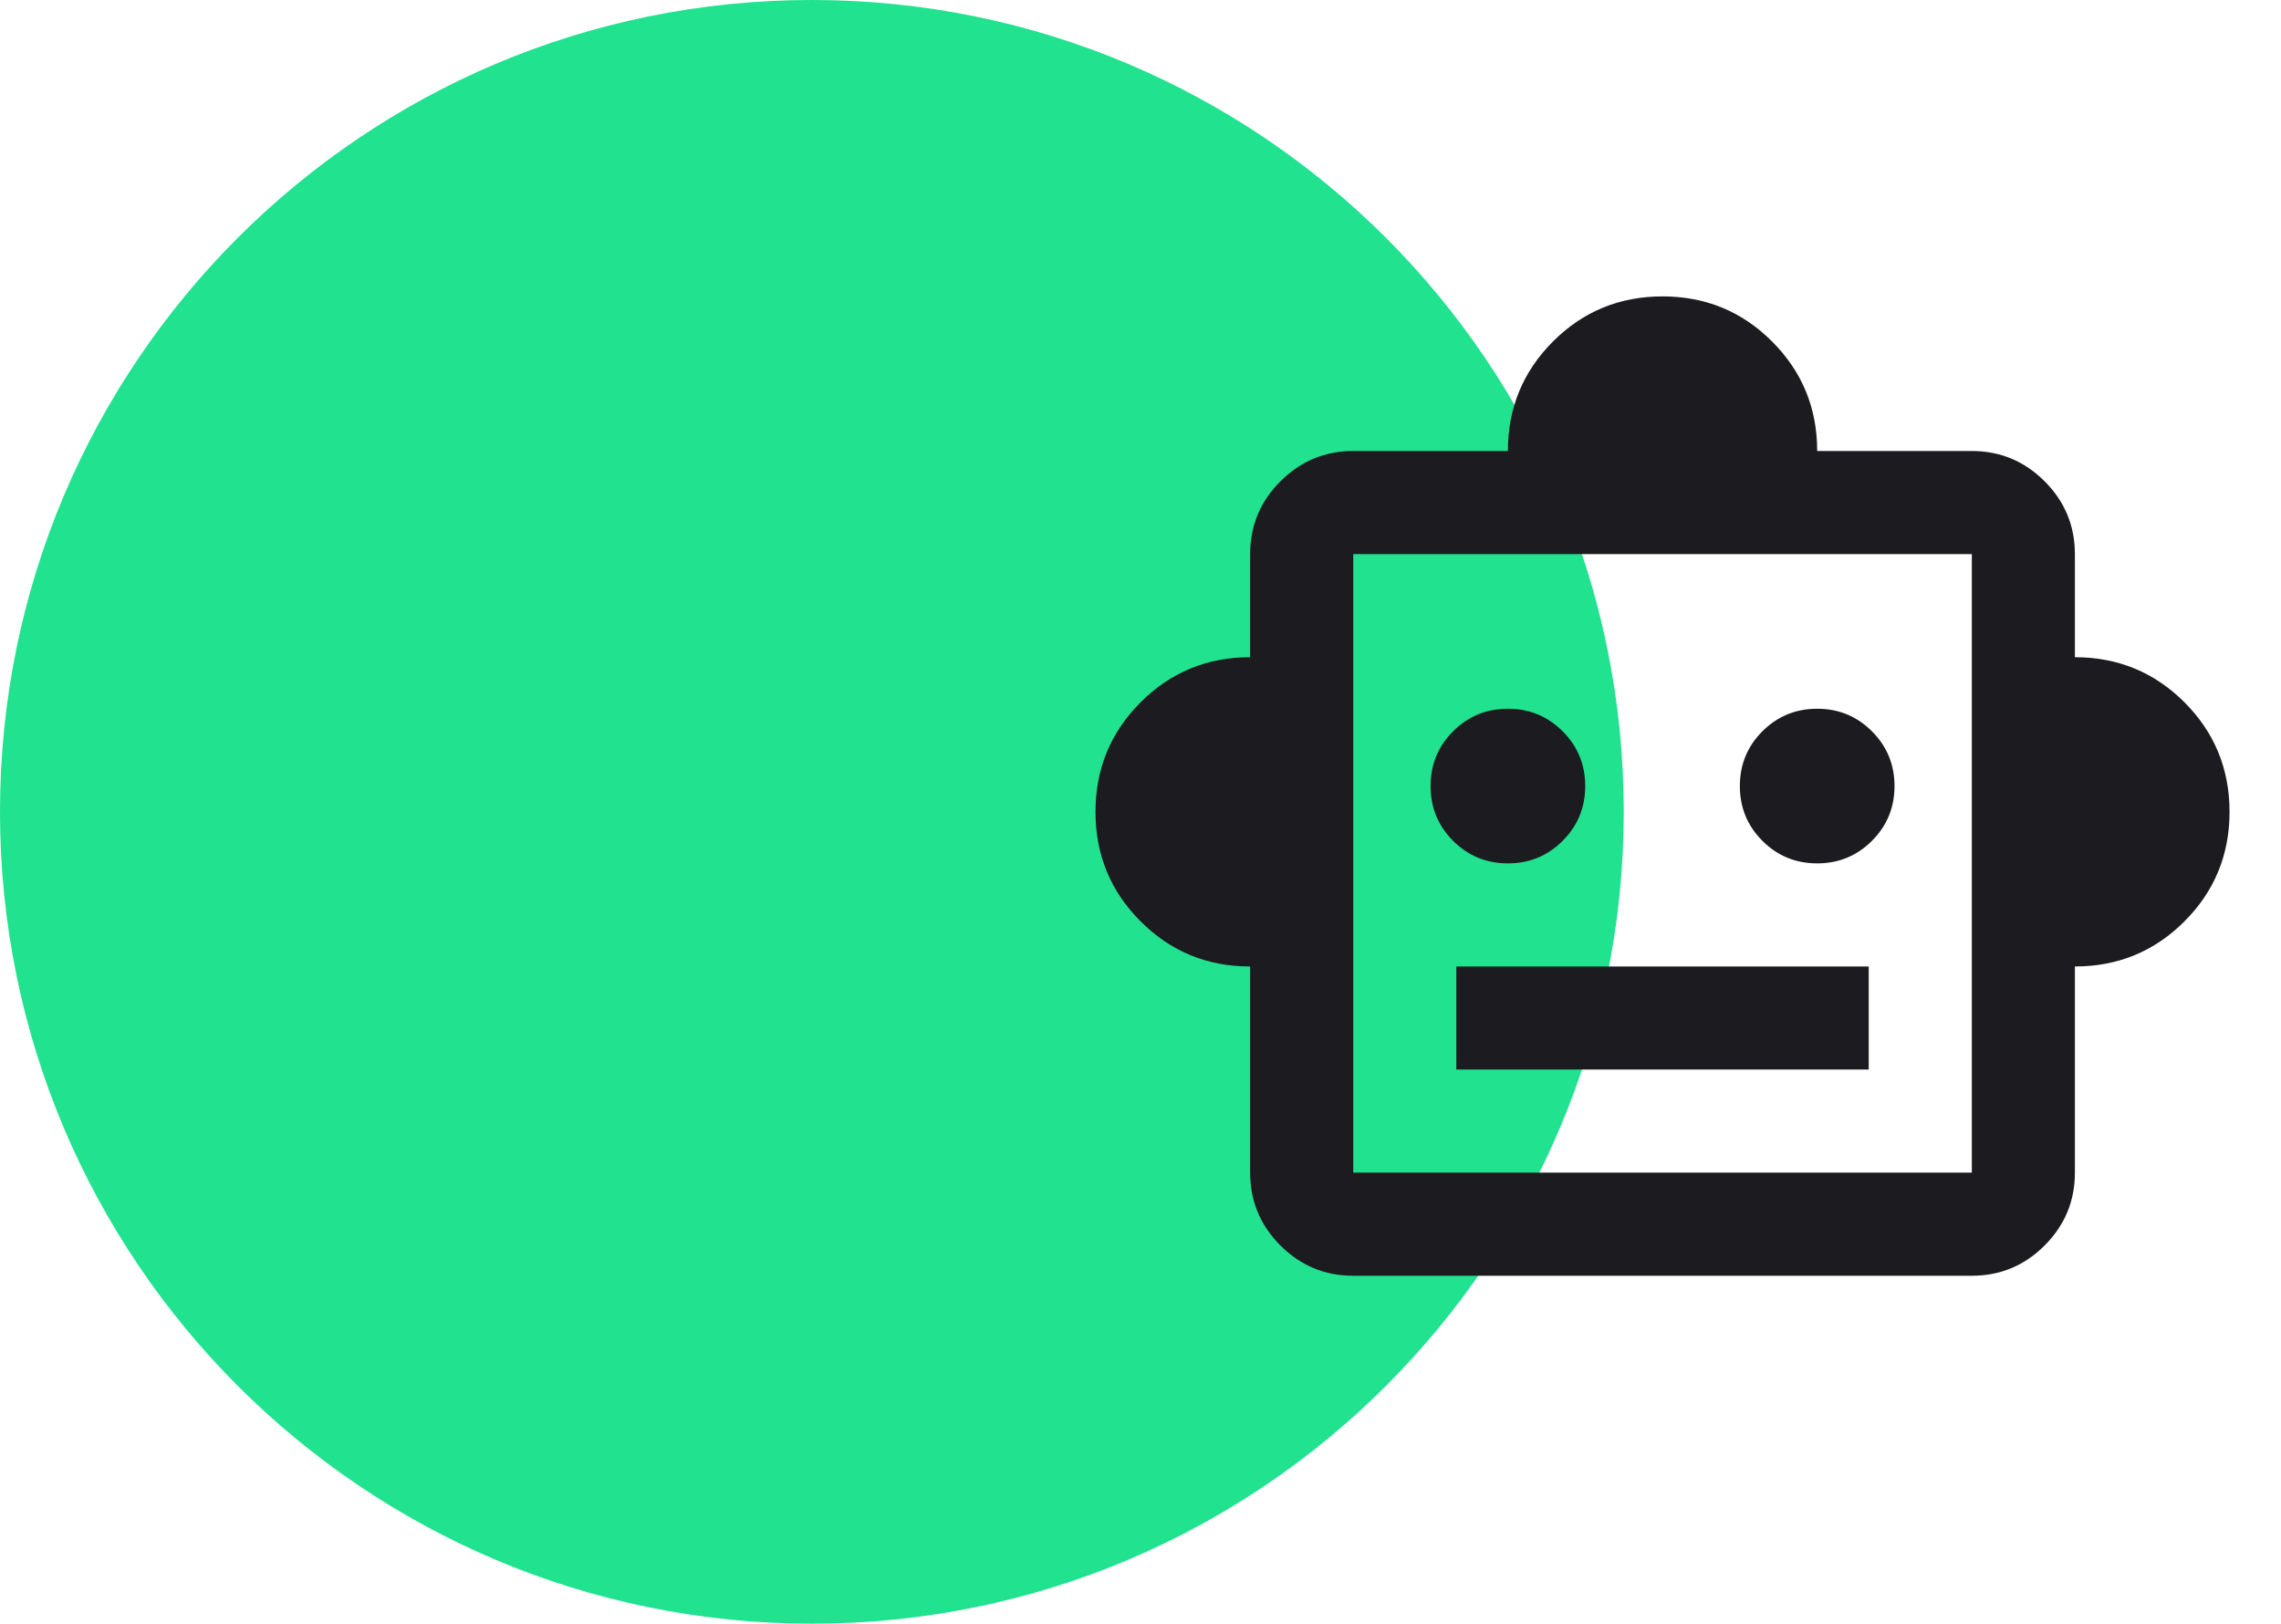
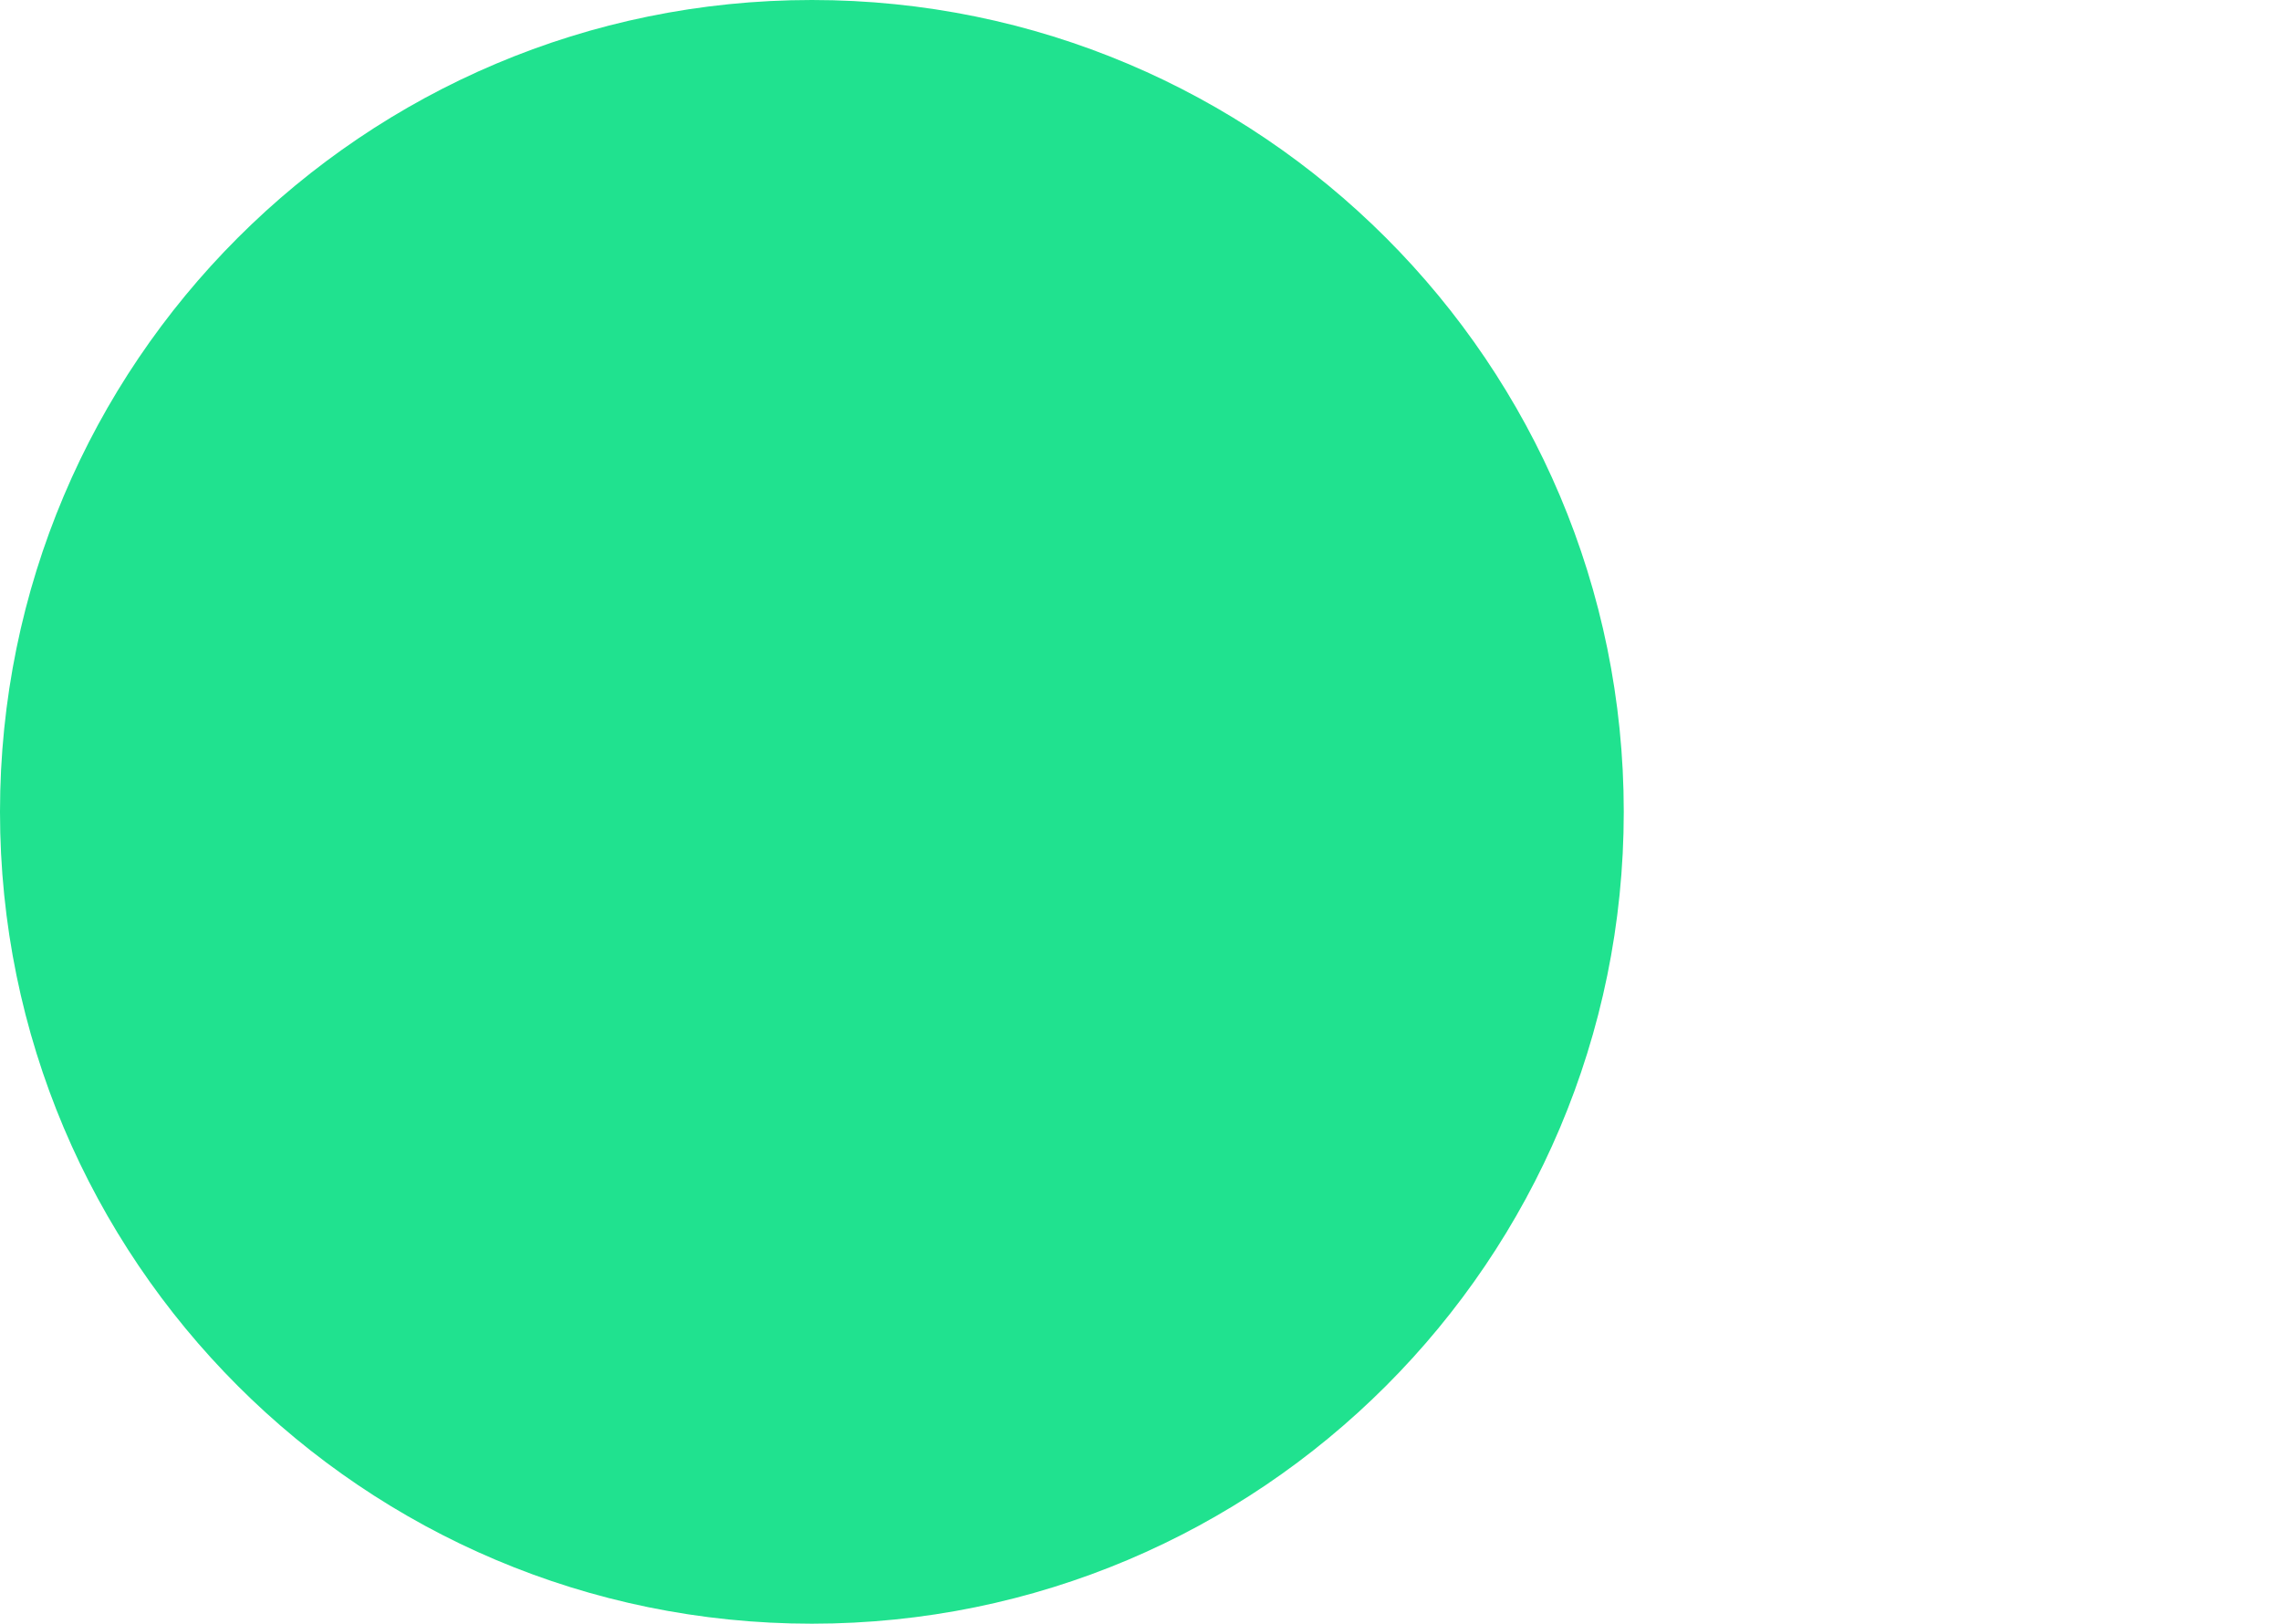
<svg xmlns="http://www.w3.org/2000/svg" width="59" height="42" viewBox="0 0 59 42" fill="none">
-   <path d="M21 42C32.598 42 42 32.598 42 21C42 9.402 32.598 0 21 0C9.402 0 0 9.402 0 21C0 32.598 9.402 42 21 42Z" fill="#20E28F" />
+   <path d="M21 42C32.598 42 42 32.598 42 21C42 9.402 32.598 0 21 0C9.402 0 0 9.402 0 21C0 32.598 9.402 42 21 42" fill="#20E28F" />
  <mask id="mask0_917_4065" style="mask-type:alpha" maskUnits="userSpaceOnUse" x="27" y="5" width="32" height="32">
-     <rect x="27" y="5" width="32" height="32" fill="#D9D9D9" />
-   </mask>
+     </mask>
  <g mask="url(#mask0_917_4065)">
-     <path d="M32.336 25C31.225 25 30.28 24.611 29.503 23.833C28.725 23.055 28.336 22.111 28.336 21C28.336 19.889 28.725 18.944 29.503 18.166C30.28 17.389 31.225 17 32.336 17V14.333C32.336 13.6 32.597 12.972 33.119 12.45C33.642 11.928 34.269 11.666 35.003 11.666H39.003C39.003 10.555 39.392 9.611 40.169 8.833C40.947 8.055 41.892 7.667 43.003 7.667C44.114 7.667 45.058 8.055 45.836 8.833C46.614 9.611 47.003 10.555 47.003 11.666H51.003C51.736 11.666 52.364 11.928 52.886 12.45C53.408 12.972 53.669 13.6 53.669 14.333V17C54.78 17 55.725 17.389 56.503 18.166C57.28 18.944 57.669 19.889 57.669 21C57.669 22.111 57.28 23.055 56.503 23.833C55.725 24.611 54.78 25 53.669 25V30.333C53.669 31.067 53.408 31.694 52.886 32.217C52.364 32.739 51.736 33 51.003 33H35.003C34.269 33 33.642 32.739 33.119 32.217C32.597 31.694 32.336 31.067 32.336 30.333V25ZM39.003 22.333C39.558 22.333 40.03 22.139 40.419 21.75C40.808 21.361 41.003 20.889 41.003 20.333C41.003 19.778 40.808 19.305 40.419 18.916C40.03 18.528 39.558 18.333 39.003 18.333C38.447 18.333 37.975 18.528 37.586 18.916C37.197 19.305 37.003 19.778 37.003 20.333C37.003 20.889 37.197 21.361 37.586 21.75C37.975 22.139 38.447 22.333 39.003 22.333ZM47.003 22.333C47.558 22.333 48.03 22.139 48.419 21.75C48.808 21.361 49.003 20.889 49.003 20.333C49.003 19.778 48.808 19.305 48.419 18.916C48.03 18.528 47.558 18.333 47.003 18.333C46.447 18.333 45.975 18.528 45.586 18.916C45.197 19.305 45.003 19.778 45.003 20.333C45.003 20.889 45.197 21.361 45.586 21.75C45.975 22.139 46.447 22.333 47.003 22.333ZM37.669 27.666H48.336V25H37.669V27.666ZM35.003 30.333H51.003V14.333H35.003V30.333Z" fill="#1C1B1F" />
-   </g>
+     </g>
</svg>